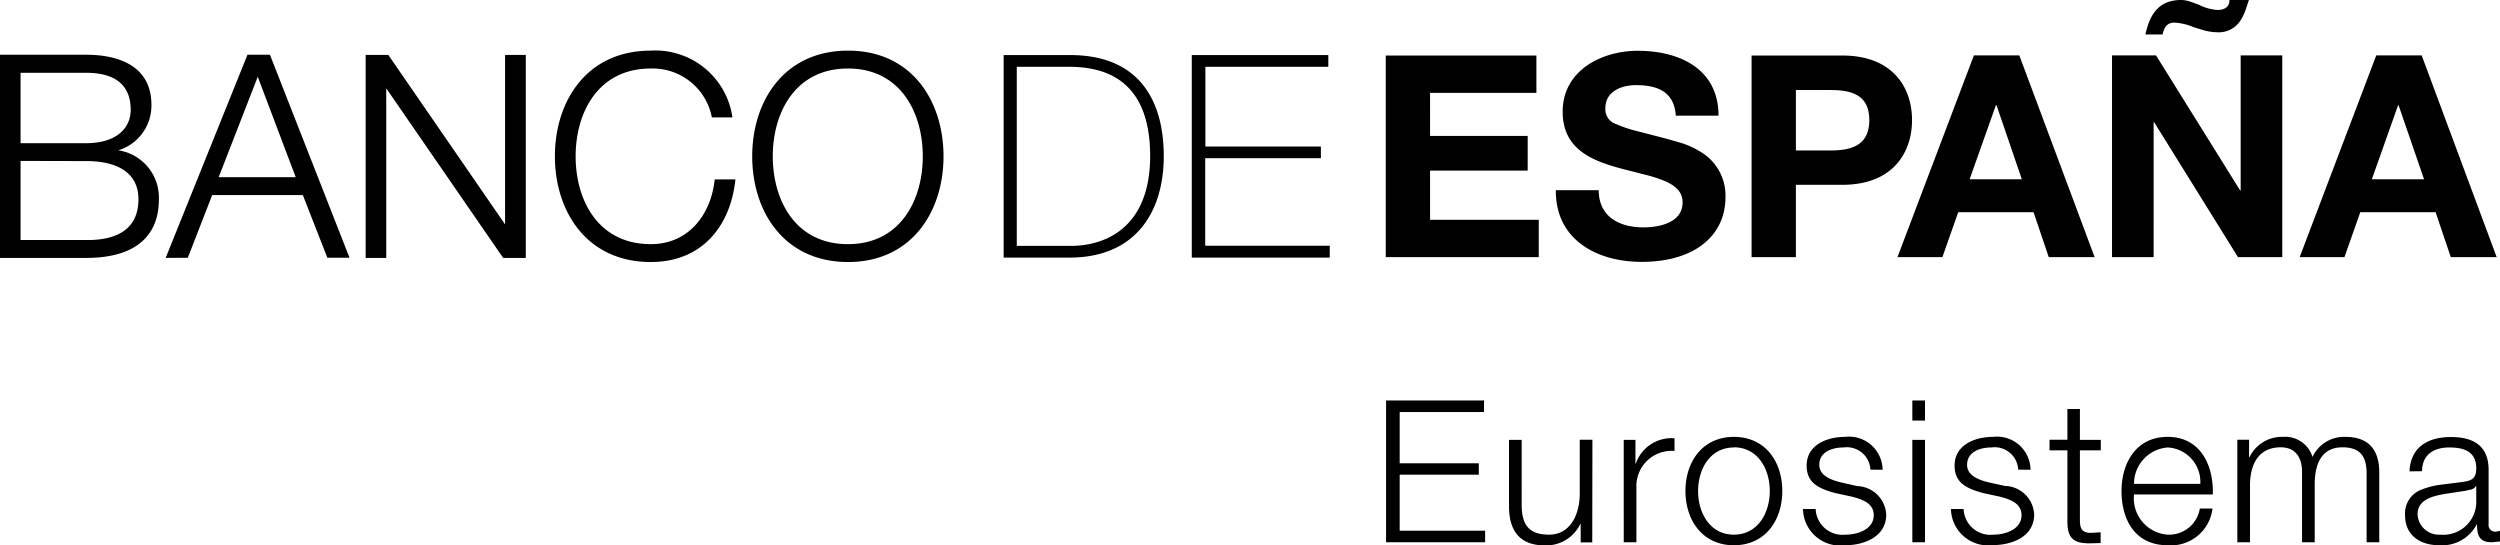
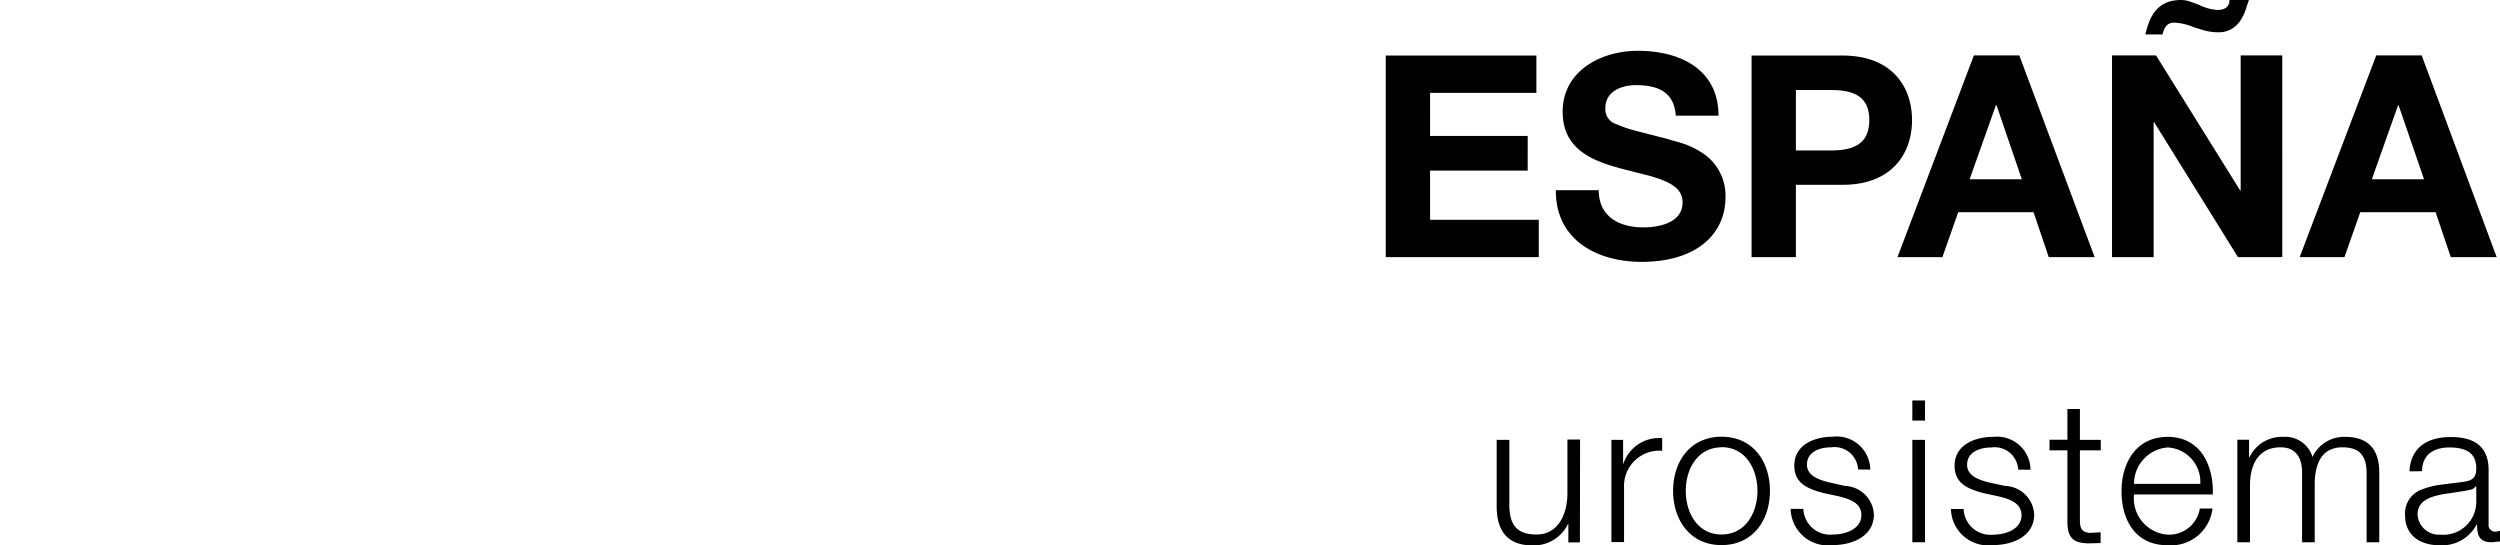
<svg xmlns="http://www.w3.org/2000/svg" viewBox="0 0 158 34.45">
  <defs>
    <clipPath id="a">
      <path class="a" d="M0-2.4h158v-34.45H0Z" transform="translate(0 36.85)" />
    </clipPath>
    <style>
			.a {
				fill: currentColor
			}

			.b {
				clip-path: url(#a)
			}
		</style>
  </defs>
  <g class="b">
-     <path class="a" d="M76.17 10h7.31v-.74h-7.3V4.22h7.77v-.74h-8.63v12.8h8.72v-.75h-7.87Zm-8.57 6.28c4.1 0 5.95-2.8 5.95-6.42 0-3.23-1.34-6.38-5.92-6.38h-4.2v12.8ZM67.5 4.22c1.88 0 5.19.46 5.19 5.64 0 4.39-2.67 5.68-5.03 5.68h-3.4V4.22Zm-13.9.11c3.3 0 4.72 2.78 4.72 5.55s-1.42 5.55-4.73 5.55c-3.33 0-4.75-2.78-4.75-5.55s1.42-5.55 4.75-5.55m0 12.23c4.03 0 6.04-3.19 6.04-6.68S57.63 3.2 53.6 3.2c-4.04 0-6.06 3.18-6.06 6.68s2.02 6.68 6.06 6.68M41.13 3.2c-4.05 0-6.06 3.19-6.06 6.68s2.02 6.68 6.06 6.68c3.2 0 5.03-2.22 5.35-5.22h-1.31c-.23 2.2-1.63 4.09-4.04 4.09-3.33 0-4.75-2.78-4.75-5.55s1.42-5.55 4.75-5.55a3.81 3.81 0 0 1 3.86 3.09h1.3a4.92 4.92 0 0 0-5.16-4.22m-9.21 10.98L24.54 3.47h-1.43V16.3h1.3V5.58L31.8 16.3h1.43V3.47h-1.31ZM18.69 11.2h-4.87l2.47-6.35Zm-6.82 5.09 1.54-3.96h5.73l1.55 3.96h1.4L17.06 3.46h-1.42L10.47 16.3ZM5.44 4.6c1.87 0 2.82.8 2.82 2.34 0 1.16-.9 2.11-2.82 2.11H1.3V4.6Zm2.03 4.9a2.95 2.95 0 0 0 2.1-2.87c0-2.41-1.99-3.17-4.13-3.17H0V16.3h5.44c4.17 0 4.6-2.45 4.6-3.67A3.02 3.02 0 0 0 7.48 9.5m-2.03.68c2.1 0 3.3.83 3.3 2.41 0 2-1.51 2.6-3.3 2.58H1.3v-5Z" />
-   </g>
-   <path class="a" d="M87.6 25.31v8.96h6.26v-.73h-5.4V30h5v-.72h-5v-3.24h5.33v-.73Z" />
+     </g>
  <g class="b">
-     <path class="a" d="M128.33 29.69a2.12 2.12 0 0 0-2.37-2.08c-1.14 0-2.43.5-2.43 1.82 0 1.1.78 1.45 1.8 1.73l1.02.22c.71.18 1.41.43 1.41 1.18 0 .9-1.03 1.23-1.76 1.23a1.7 1.7 0 0 1-1.9-1.62h-.8a2.35 2.35 0 0 0 2.66 2.28c1.2 0 2.6-.53 2.6-1.94a1.9 1.9 0 0 0-1.85-1.8l-1.05-.23c-.54-.14-1.34-.39-1.34-1.1 0-.83.83-1.1 1.53-1.1a1.49 1.49 0 0 1 1.7 1.4Zm-9.35 0a2.12 2.12 0 0 0-2.37-2.08c-1.14 0-2.43.5-2.43 1.82 0 1.1.78 1.45 1.8 1.73l1.02.22c.72.18 1.42.43 1.42 1.18 0 .9-1.03 1.23-1.77 1.23a1.7 1.7 0 0 1-1.9-1.62h-.8a2.35 2.35 0 0 0 2.66 2.29c1.21 0 2.6-.54 2.6-1.94a1.9 1.9 0 0 0-1.84-1.8l-1.05-.24c-.54-.14-1.34-.39-1.34-1.1 0-.83.82-1.1 1.53-1.1a1.49 1.49 0 0 1 1.7 1.4Zm-9.4-1.42c1.52 0 2.27 1.38 2.27 2.76s-.75 2.76-2.27 2.76-2.26-1.38-2.26-2.76.75-2.75 2.27-2.75m0-.67c-1.99 0-3.07 1.57-3.07 3.42s1.08 3.43 3.06 3.43 3.06-1.57 3.06-3.43-1.08-3.42-3.06-3.42m-6.96 6.66h.8v-3.45a2.23 2.23 0 0 1 2.41-2.32v-.8a2.38 2.38 0 0 0-2.45 1.61h-.02V27.8h-.74Zm-1.98-6.48h-.8v3.4c0 1.32-.59 2.6-1.94 2.6-1.26 0-1.7-.61-1.73-1.78V27.8h-.8V32c0 1.51.65 2.47 2.27 2.47a2.4 2.4 0 0 0 2.24-1.36h.02v1.17h.73Z" />
+     <path class="a" d="M128.33 29.69a2.12 2.12 0 0 0-2.37-2.08c-1.14 0-2.43.5-2.43 1.82 0 1.1.78 1.45 1.8 1.73l1.02.22c.71.18 1.41.43 1.41 1.18 0 .9-1.03 1.23-1.76 1.23a1.7 1.7 0 0 1-1.9-1.62h-.8a2.35 2.35 0 0 0 2.66 2.28c1.2 0 2.6-.53 2.6-1.94a1.9 1.9 0 0 0-1.85-1.8l-1.05-.23c-.54-.14-1.34-.39-1.34-1.1 0-.83.83-1.1 1.53-1.1a1.49 1.49 0 0 1 1.7 1.4m-9.35 0a2.12 2.12 0 0 0-2.37-2.08c-1.14 0-2.43.5-2.43 1.82 0 1.1.78 1.45 1.8 1.73l1.02.22c.72.18 1.42.43 1.42 1.18 0 .9-1.03 1.23-1.77 1.23a1.7 1.7 0 0 1-1.9-1.62h-.8a2.35 2.35 0 0 0 2.66 2.29c1.21 0 2.6-.54 2.6-1.94a1.9 1.9 0 0 0-1.84-1.8l-1.05-.24c-.54-.14-1.34-.39-1.34-1.1 0-.83.82-1.1 1.53-1.1a1.49 1.49 0 0 1 1.7 1.4Zm-9.4-1.42c1.52 0 2.27 1.38 2.27 2.76s-.75 2.76-2.27 2.76-2.26-1.38-2.26-2.76.75-2.75 2.27-2.75m0-.67c-1.99 0-3.07 1.57-3.07 3.42s1.08 3.43 3.06 3.43 3.06-1.57 3.06-3.43-1.08-3.42-3.06-3.42m-6.96 6.66h.8v-3.45a2.23 2.23 0 0 1 2.41-2.32v-.8a2.38 2.38 0 0 0-2.45 1.61h-.02V27.8h-.74Zm-1.98-6.48h-.8v3.4c0 1.32-.59 2.6-1.94 2.6-1.26 0-1.7-.61-1.73-1.78V27.8h-.8V32c0 1.51.65 2.47 2.27 2.47a2.4 2.4 0 0 0 2.24-1.36h.02v1.17h.73Z" />
  </g>
  <path class="a" d="M120.86 26.58h.8v-1.27h-.8Zm0-1.27v8.96h.8V27.8h-.8Z" />
  <g class="b">
    <path class="a" d="M153.07 29.78c.02-1.06.75-1.5 1.73-1.5.93 0 1.7.26 1.7 1.32 0 .72-.37.8-1.02.88l-1.28.16a5.06 5.06 0 0 0-1.1.28 1.61 1.61 0 0 0-1.1 1.64c0 1.3.98 1.9 2.17 1.9a2.47 2.47 0 0 0 2.36-1.32h.02c0 .68.13 1.13.93 1.13l.52-.05v-.67l-.25.05a.42.42 0 0 1-.47-.48V29.7c0-1.73-1.24-2.08-2.38-2.08-1.48 0-2.55.65-2.62 2.17Zm3.43 1.98a2.08 2.08 0 0 1-2.27 2.03 1.35 1.35 0 0 1-1.44-1.28c0-.63.42-.94 1-1.13a6.3 6.3 0 0 1 .97-.2l1.04-.16.37-.08a.5.5 0 0 0 .3-.21h.03Zm-15.1 2.51h.8v-3.62c.01-1.35.57-2.38 1.94-2.38 1 0 1.36.73 1.35 1.6v4.4h.8v-3.66c0-1.2.38-2.34 1.75-2.34 1.13 0 1.53.58 1.53 1.65v4.35h.8v-4.4c0-1.52-.74-2.26-2.15-2.26a2.2 2.2 0 0 0-2.07 1.27 1.8 1.8 0 0 0-1.86-1.27 2.27 2.27 0 0 0-2.12 1.28h-.03v-1.1h-.74Zm-6.53-3.69a2.3 2.3 0 0 1 2.13-2.3 2.18 2.18 0 0 1 2.06 2.3Zm4.98.67c.06-1.82-.77-3.64-2.85-3.64-2.05 0-2.92 1.72-2.92 3.42 0 1.84.87 3.43 2.92 3.43a2.64 2.64 0 0 0 2.83-2.32h-.8a1.97 1.97 0 0 1-2.03 1.65 2.3 2.3 0 0 1-2.13-2.54Zm-8.4-5.4h-.79v1.94h-1.13v.67h1.13v4.43c-.01 1.1.35 1.45 1.4 1.45l.7-.02v-.68l-.67.04c-.57-.04-.64-.34-.64-.86v-4.36h1.32v-.66h-1.32ZM87.58 16.25h9.67v-2.36h-6.87v-3.11h6.17V8.59h-6.17V5.87h6.72V3.51h-9.52Zm10.75-4.23c-.03 3.14 2.6 4.53 5.42 4.53 3.46 0 5.3-1.75 5.3-4.08a3.21 3.21 0 0 0-1.55-2.86 5.39 5.39 0 0 0-1.26-.58l-.98-.28-1.94-.5a7.67 7.67 0 0 1-1.16-.4.98.98 0 0 1-.7-1.02c0-1.07 1.04-1.45 1.93-1.45 1.34 0 2.42.4 2.52 1.93h2.7c0-2.94-2.44-4.1-5.1-4.1-2.3 0-4.75 1.25-4.75 3.85 0 2.4 1.9 3.12 3.8 3.62l1.37.35a9.09 9.09 0 0 1 1.21.38c.72.3 1.2.69 1.2 1.38 0 1.3-1.5 1.58-2.48 1.58-1.5 0-2.82-.66-2.82-2.35Zm53.23-5.37h.03l1.61 4.68h-3.3Zm-6.22 9.6h2.83l1-2.84h4.76l.96 2.84h2.9L153.05 3.5h-2.87Zm-11.86 0h2.63V7.72h.03l5.3 8.53h2.8V3.5h-2.63v8.54h-.03l-5.32-8.54h-2.78ZM140.9 0c.02.34-.21.63-.75.63a3.01 3.01 0 0 1-1.18-.33l-.55-.2a1.9 1.9 0 0 0-.58-.1c-1.57 0-2.02 1.15-2.25 2.18h1.08c.11-.44.27-.75.76-.75a3.63 3.63 0 0 1 1.24.3l.7.21a3.5 3.5 0 0 0 .77.1 1.62 1.62 0 0 0 1.44-.72 3.06 3.06 0 0 0 .33-.66l.22-.66Zm-14.76 6.65h.04l1.6 4.68h-3.3Zm-12.64-.96h2.18c1.3 0 2.46.28 2.46 1.9s-1.16 1.92-2.46 1.92h-2.18Zm6.42 10.56h2.84l1-2.84h4.76l.96 2.84h2.9L127.62 3.5h-2.87Zm-9.22 0h2.8v-4.57h2.94c3.17 0 4.4-2.02 4.4-4.09s-1.23-4.08-4.4-4.08h-5.74Z" />
  </g>
</svg>